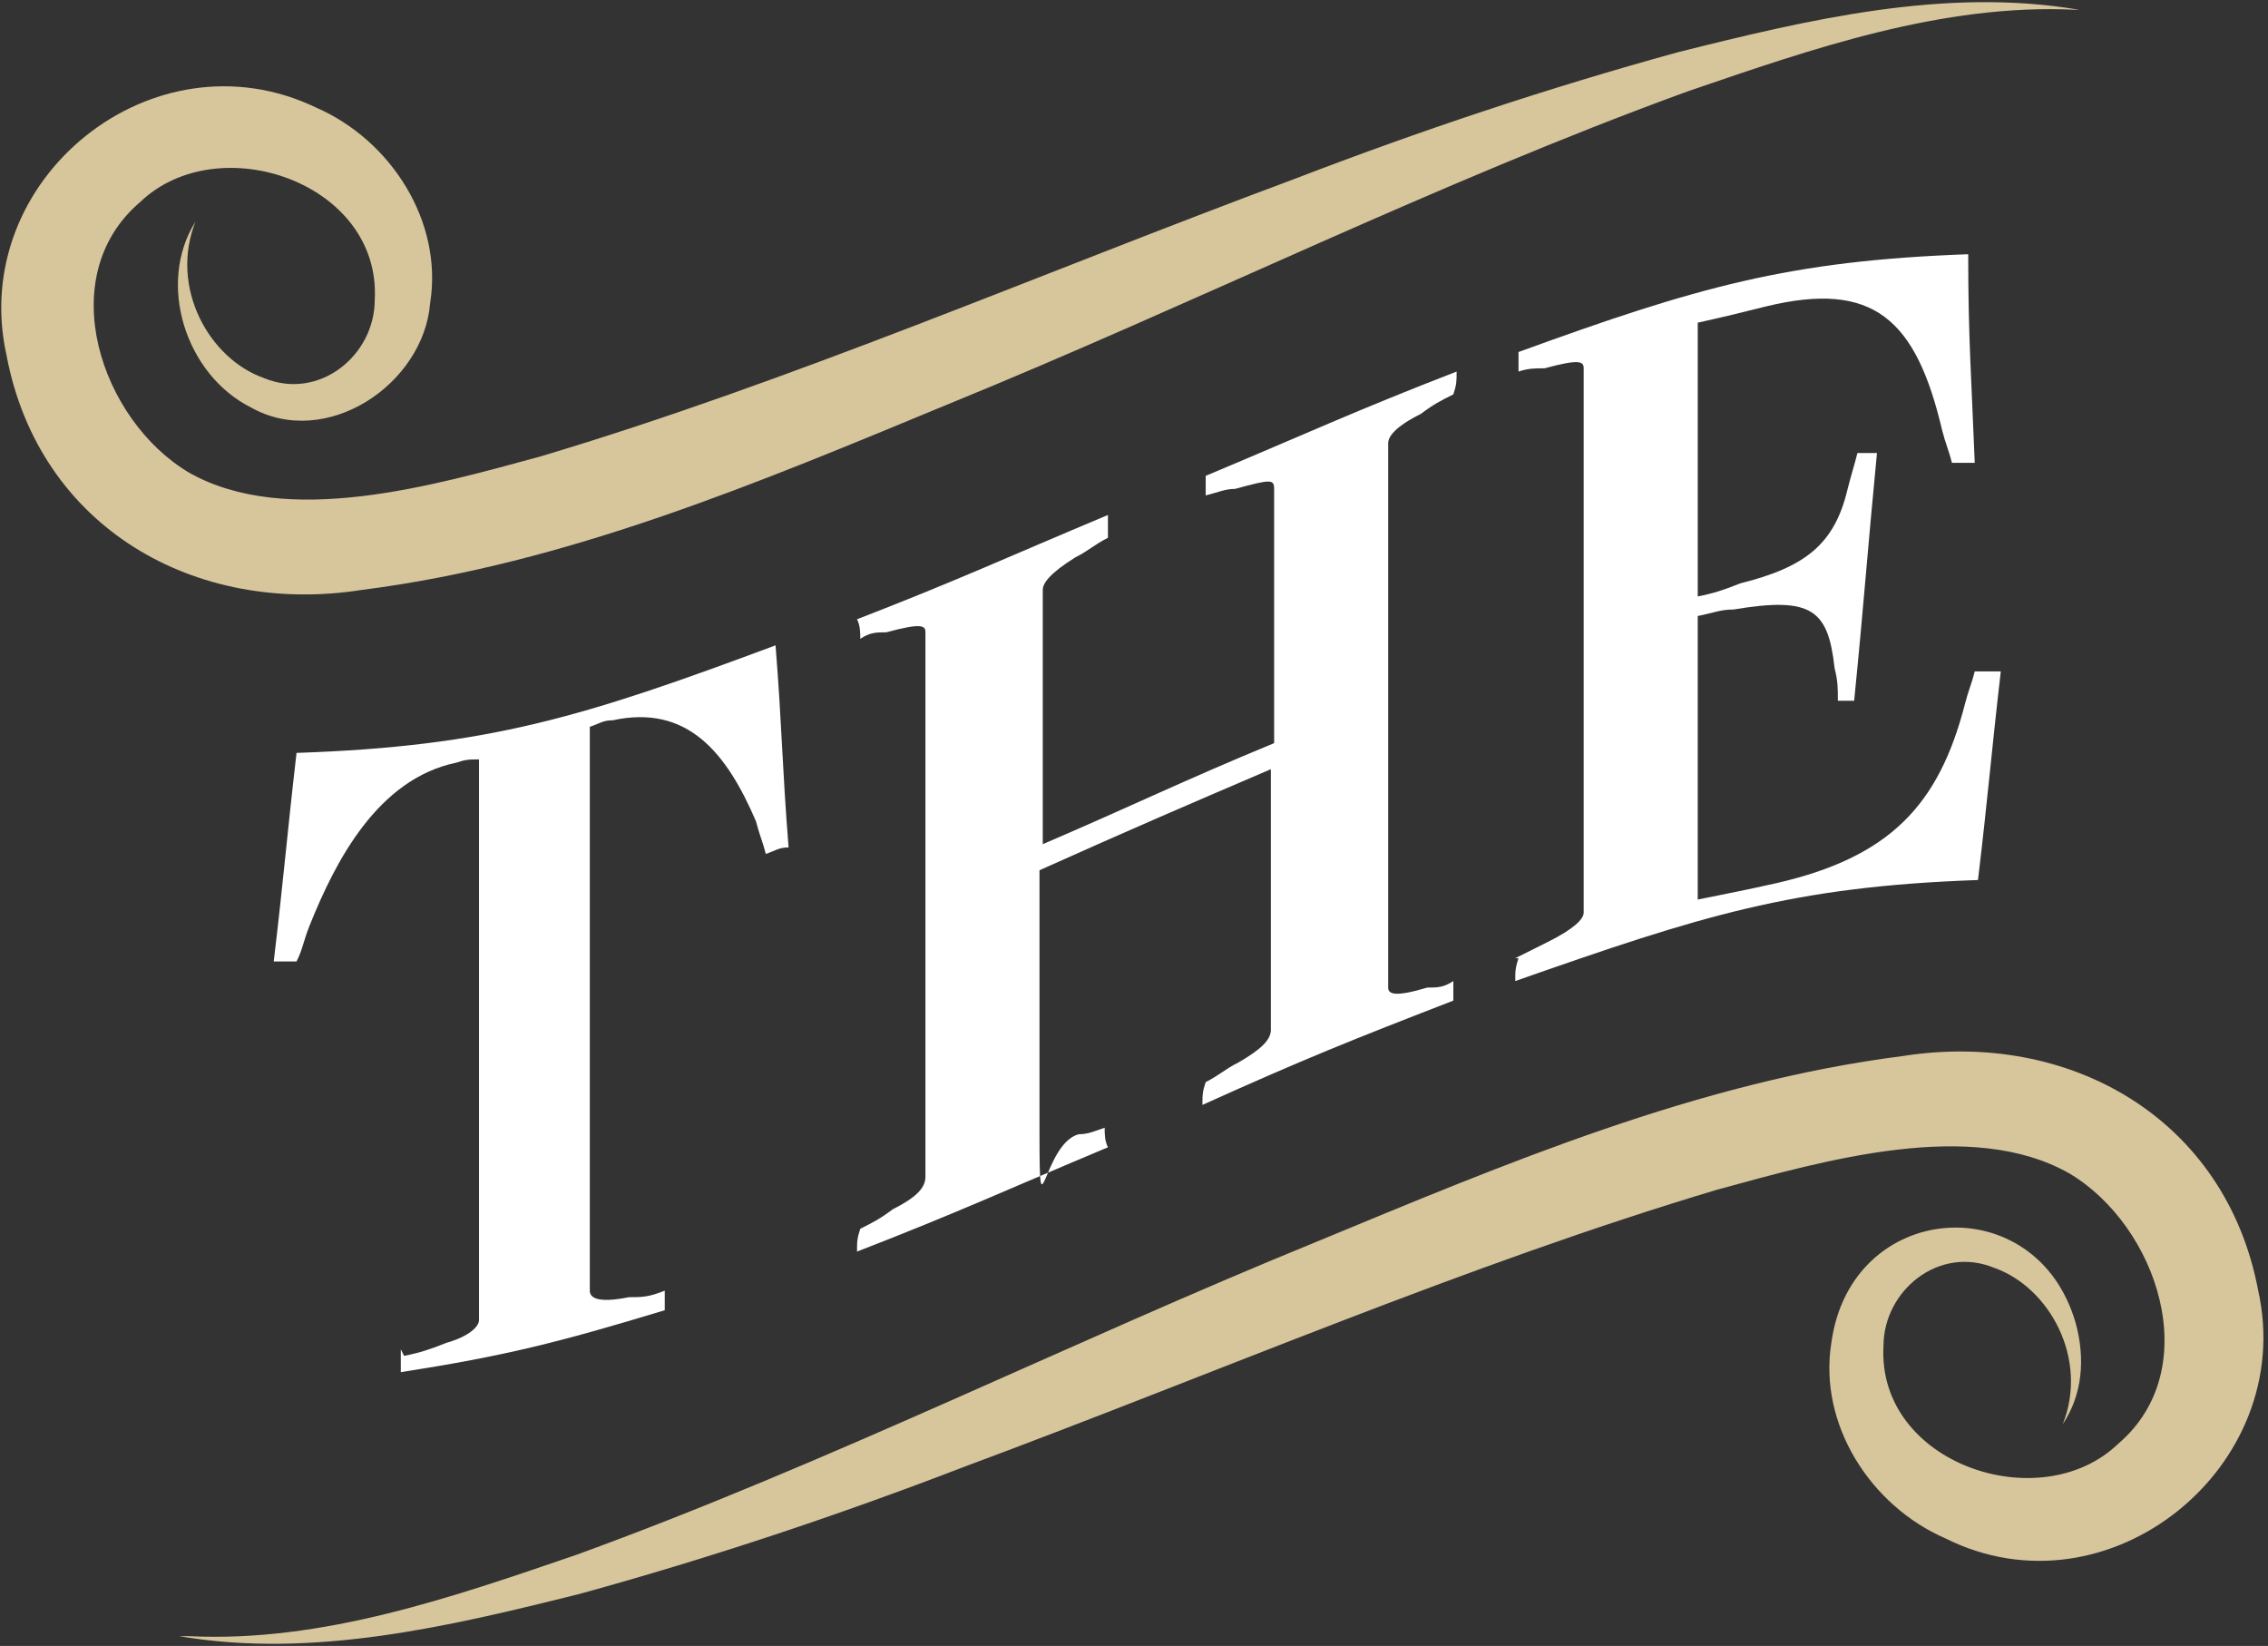
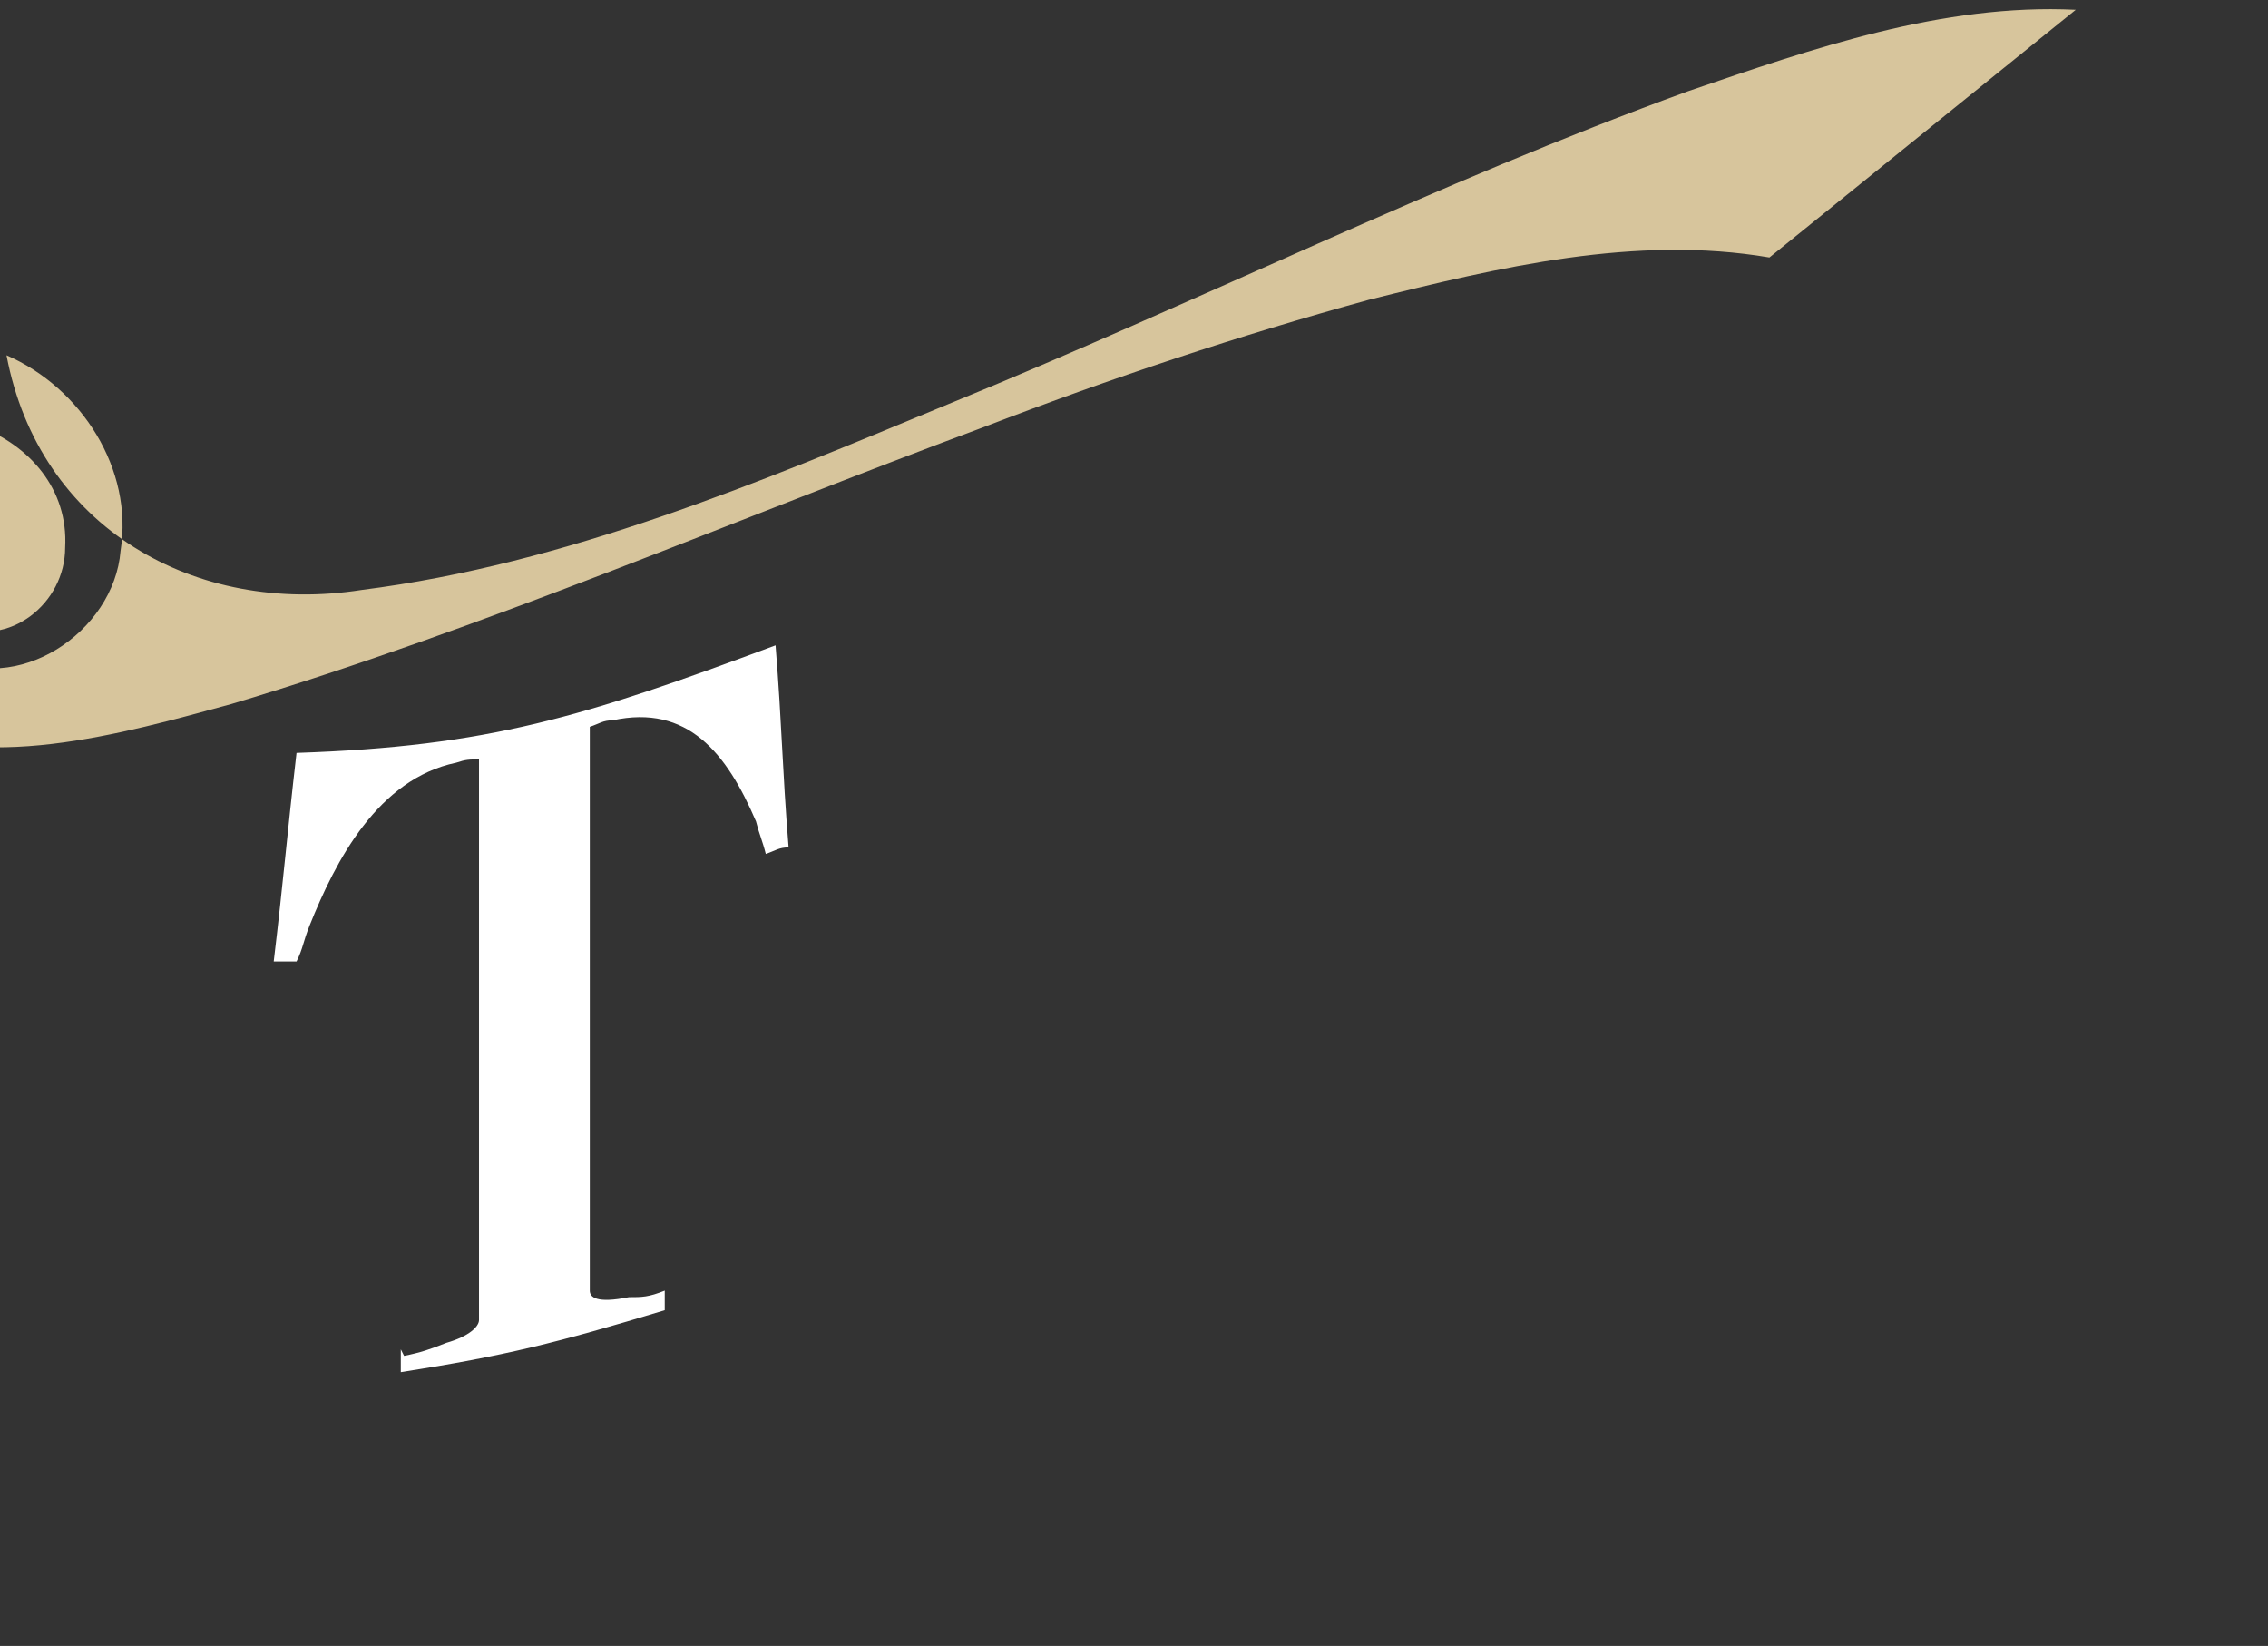
<svg xmlns="http://www.w3.org/2000/svg" id="Layer_1" version="1.1" viewBox="0 0 69.6 50.5">
  <rect x="0" y="0" width="69.6" height="50.5" fill="#333333" stroke="none" />
  <defs>
    <style>
      .st0 {
        fill: #fff;
      }

      .st1 {
        fill: #d7c59c;
      }
    </style>
  </defs>
-   <path class="st1" d="M63.7.3c-4.1-.2-8.1,1.2-11.9,2.5-7.7,2.8-15.1,6.5-22.7,9.6-5.8,2.4-11.7,4.9-18,5.7-5.1.8-9.9-1.9-10.9-7.2C-1,5.5,4.7.9,9.7,3.3c2.3,1,3.9,3.5,3.5,6-.2,2.5-3.2,4.5-5.5,3.2-2-1-2.9-3.8-1.7-5.7-.8,2,.4,4.2,2.1,4.8,1.7.7,3.4-.7,3.4-2.4.2-3.6-4.8-5.3-7.2-3-2.7,2.3-1.2,6.7,1.5,8.3,3,1.7,7.5.4,10.8-.5,7.7-2.3,15.3-5.6,23.1-8.5,3.9-1.5,7.8-2.8,11.8-3.9,4-1,8.2-2,12.3-1.3h0Z" />
-   <path class="st1" d="M5.8,50.2c4.1.2,8.1-1.2,11.9-2.5,7.7-2.8,15.1-6.5,22.7-9.6,5.8-2.4,11.7-4.9,18-5.7,5.1-.8,9.9,1.9,10.9,7.2,1.2,5.4-4.6,10.1-9.6,7.6-2.3-1-3.9-3.5-3.5-6,.6-4.4,6.3-4.8,7.5-.6.3,1.1.2,2.2-.4,3.1.8-2-.4-4.2-2.1-4.8-1.7-.7-3.4.7-3.4,2.4-.2,3.6,4.8,5.3,7.2,3,2.7-2.3,1.2-6.7-1.5-8.3-3-1.7-7.5-.4-10.8.5-7.7,2.3-15.3,5.6-23.1,8.5-3.9,1.5-7.8,2.8-11.8,3.9-4,1-8.2,2-12.3,1.3h0Z" />
+   <path class="st1" d="M63.7.3c-4.1-.2-8.1,1.2-11.9,2.5-7.7,2.8-15.1,6.5-22.7,9.6-5.8,2.4-11.7,4.9-18,5.7-5.1.8-9.9-1.9-10.9-7.2c2.3,1,3.9,3.5,3.5,6-.2,2.5-3.2,4.5-5.5,3.2-2-1-2.9-3.8-1.7-5.7-.8,2,.4,4.2,2.1,4.8,1.7.7,3.4-.7,3.4-2.4.2-3.6-4.8-5.3-7.2-3-2.7,2.3-1.2,6.7,1.5,8.3,3,1.7,7.5.4,10.8-.5,7.7-2.3,15.3-5.6,23.1-8.5,3.9-1.5,7.8-2.8,11.8-3.9,4-1,8.2-2,12.3-1.3h0Z" />
  <g>
    <path class="st0" d="M12.4,41.6c.5-.1.8-.2,1.3-.4.7-.2,1-.5,1-.7,0-6.9,0-10.3,0-17.2-.3,0-.4,0-.7.1-2.4.5-3.7,3-4.5,5-.2.5-.2.7-.4,1.1-.3,0-.4,0-.7,0,.3-2.5.4-3.8.7-6.4,5.9-.2,8.8-1.1,14.7-3.3.2,2.5.2,3.7.4,6.2-.3,0-.4.1-.7.2-.1-.4-.2-.6-.3-1-.9-2.1-2.1-3.6-4.4-3.1-.3,0-.4.1-.7.2,0,6.9,0,10.4,0,17.3,0,.2.2.4,1.2.2.4,0,.6,0,1.1-.2,0,.3,0,.4,0,.6-3.3,1-4.9,1.4-8.1,1.9,0-.3,0-.4,0-.7Z" />
-     <path class="st0" d="M26.4,37.7c.4-.2.6-.3,1-.6.8-.4,1-.7,1-1,0-6.7,0-10,0-16.7,0-.2-.1-.3-1.2,0-.3,0-.5,0-.8.2,0-.2,0-.4-.1-.6,3.1-1.2,4.6-1.9,7.7-3.2,0,.3,0,.4,0,.7-.4.2-.6.4-1,.6-.8.5-1,.8-1,1,0,3.1,0,4.7,0,7.8,2.8-1.2,4.2-1.9,7.1-3.1v-7.8c0-.3-.1-.3-1.2,0-.3,0-.5.1-.9.2,0-.3,0-.4,0-.6,3.1-1.3,4.6-2,7.7-3.2,0,.3,0,.4-.1.7-.4.2-.6.3-1,.6-.8.4-1,.7-1,.9,0,6.7,0,10,0,16.7,0,.2.2.3,1.2,0,.3,0,.5,0,.8-.2,0,.3,0,.4,0,.6-3.1,1.2-4.6,1.8-7.7,3.2,0-.3,0-.4.1-.7.4-.2.6-.4,1-.6.7-.4,1-.7,1-1v-8c-2.8,1.2-4.2,1.8-7.1,3.1,0,3.2,0,4.8,0,8.1s.1.3,1.2,0c.3,0,.5-.1.8-.2,0,.2,0,.4.1.6-3.1,1.3-4.6,2-7.7,3.2,0-.3,0-.4.1-.7Z" />
-     <path class="st0" d="M46.5,29.4c.4-.2.6-.3,1-.5.8-.4,1.1-.7,1.1-.9,0-6.7,0-10,0-16.7,0-.2-.1-.3-1.2,0-.3,0-.5,0-.8.1,0-.3,0-.4,0-.6,5.5-2,8.3-2.8,13.8-3,0,2.6.1,3.8.2,6.4-.3,0-.4,0-.7,0-.1-.4-.2-.6-.3-1-.8-3.4-2.1-4.6-5.4-3.8-.8.2-1.2.3-2.1.5,0,3.3,0,5,0,8.4.5-.1.8-.2,1.3-.4,2-.5,2.9-1.2,3.3-2.9.1-.4.2-.7.3-1.1.2,0,.4,0,.6,0-.3,3.1-.4,4.6-.7,7.6-.2,0-.3,0-.5,0,0-.4,0-.6-.1-1-.2-1.8-.7-2.2-3.1-1.8-.4,0-.6.1-1.1.2,0,3.5,0,5.2,0,8.7,1-.2,1.5-.3,2.4-.5,3.5-.8,5-2.4,5.8-5.5.1-.4.2-.6.3-1,.3,0,.5,0,.8,0-.3,2.6-.4,3.9-.7,6.4-5.7.2-8.5,1.1-14.2,3.1,0-.3,0-.4.1-.7Z" />
  </g>
</svg>